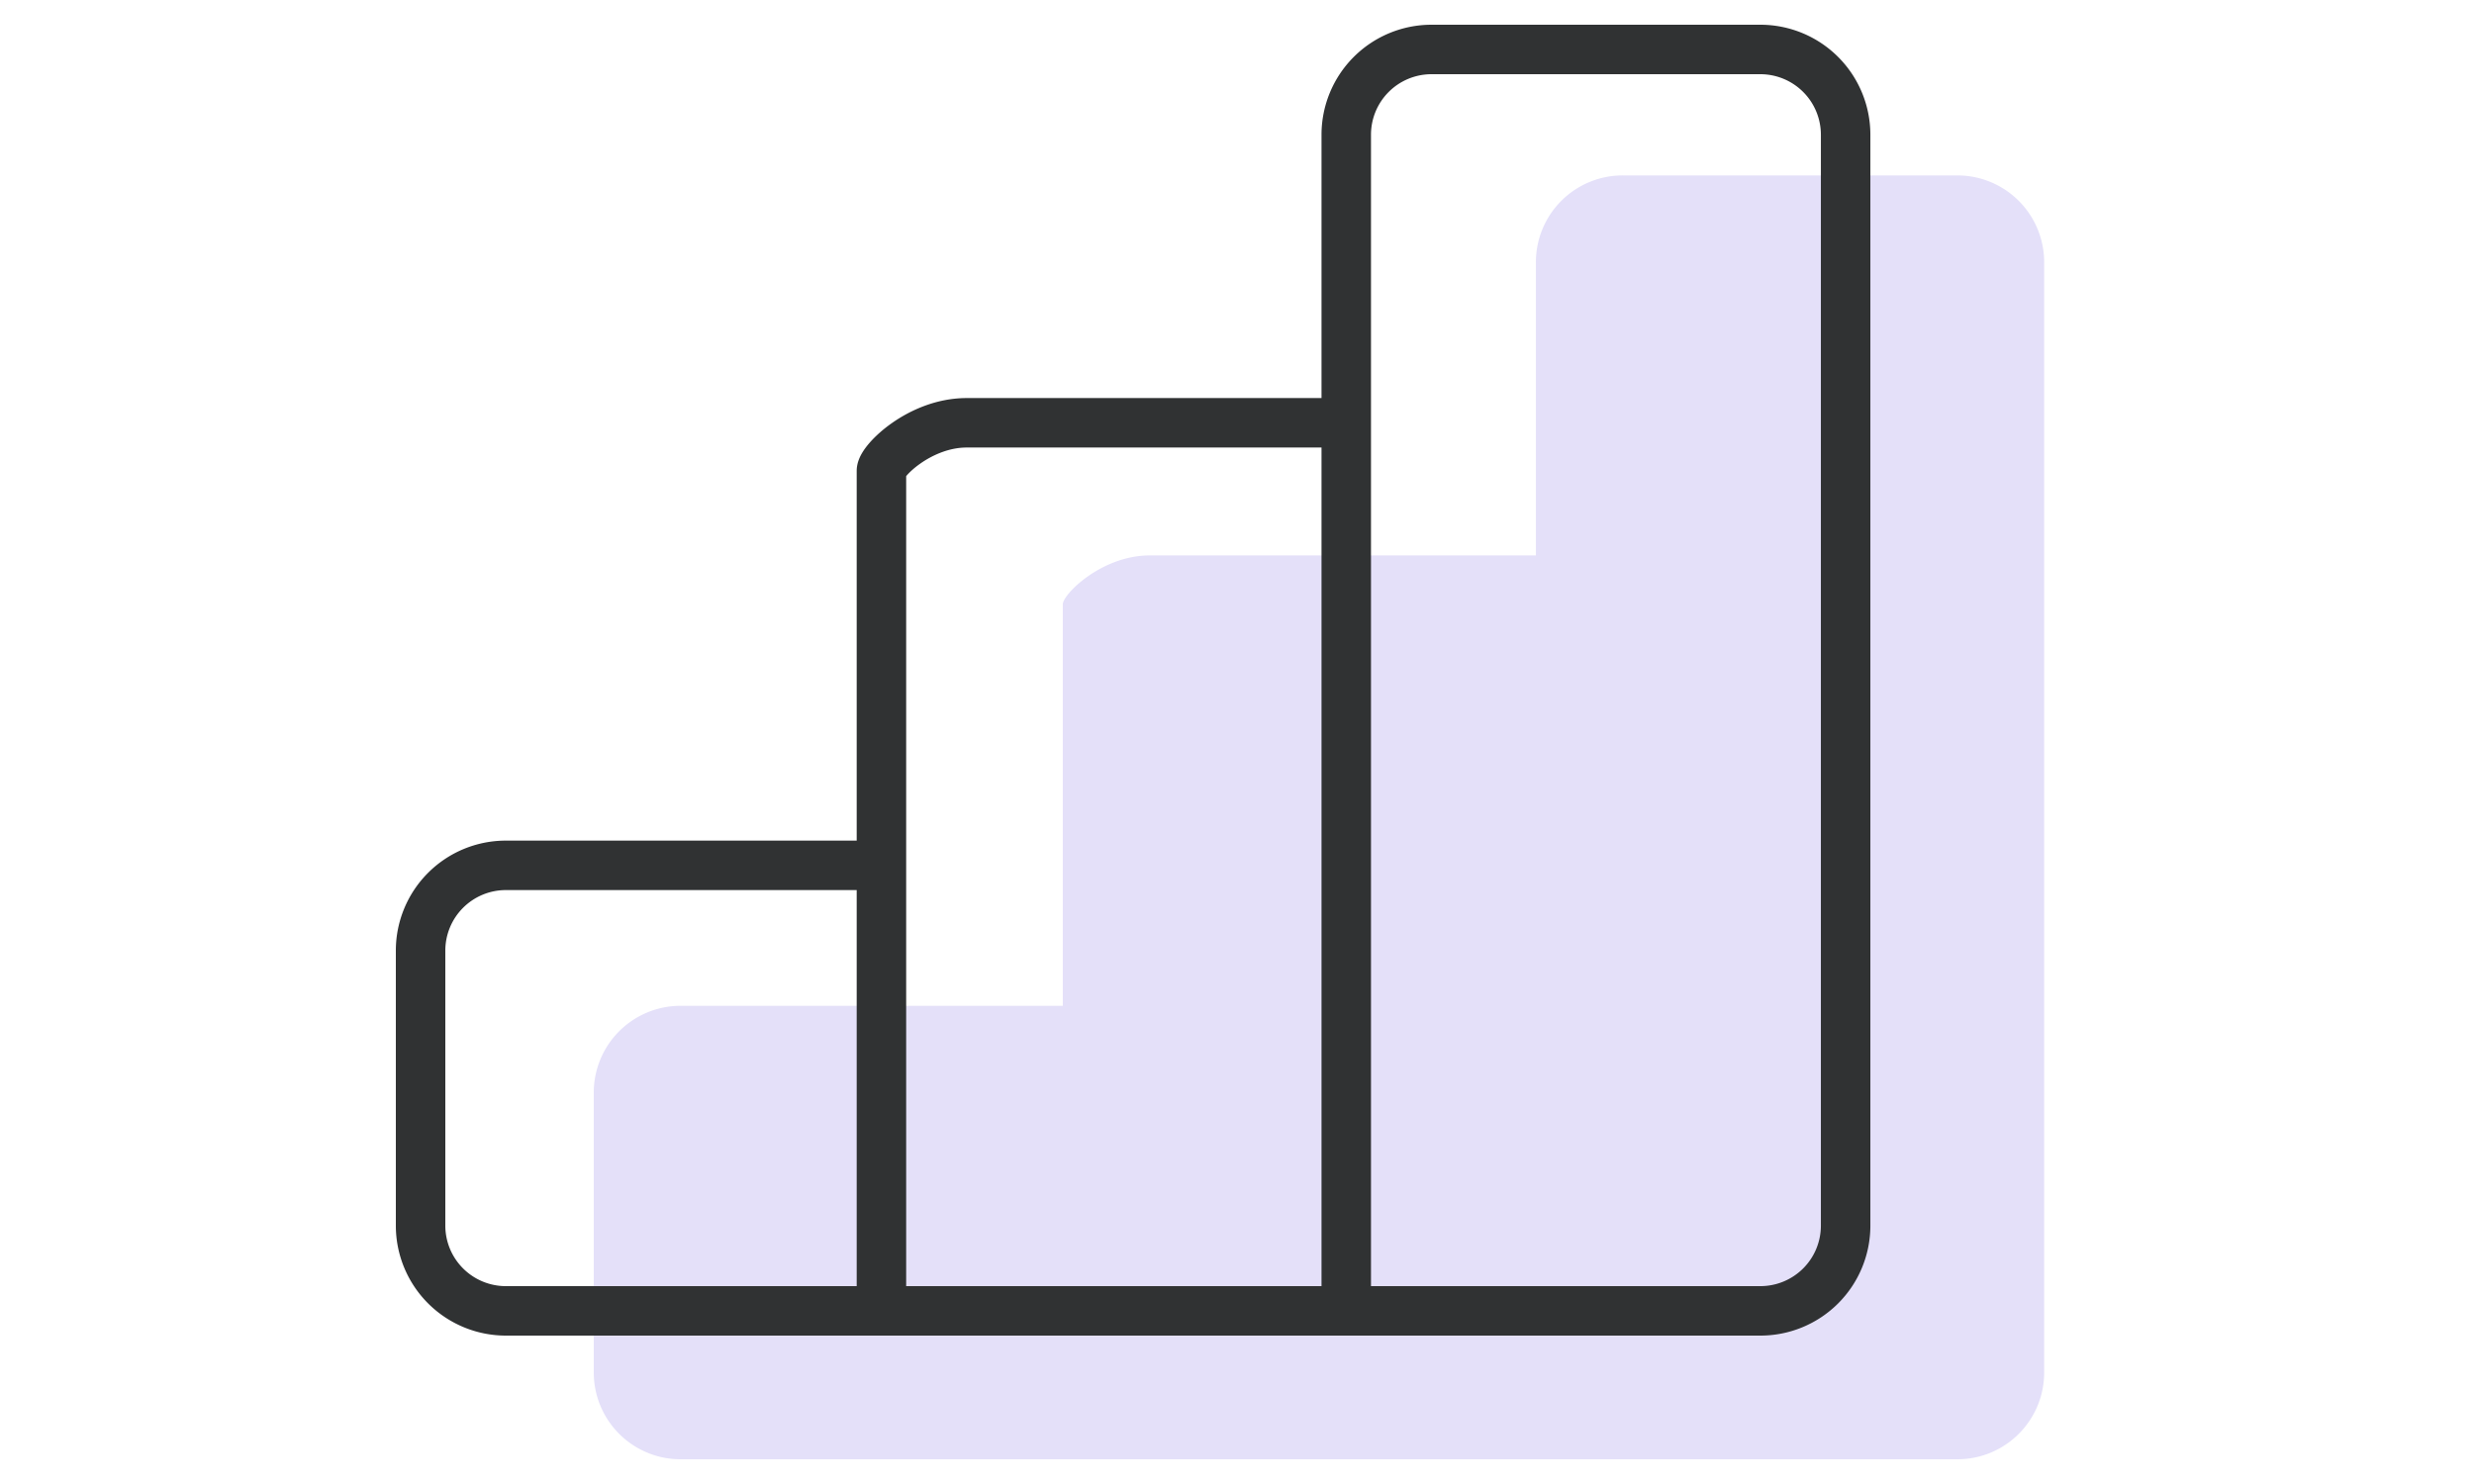
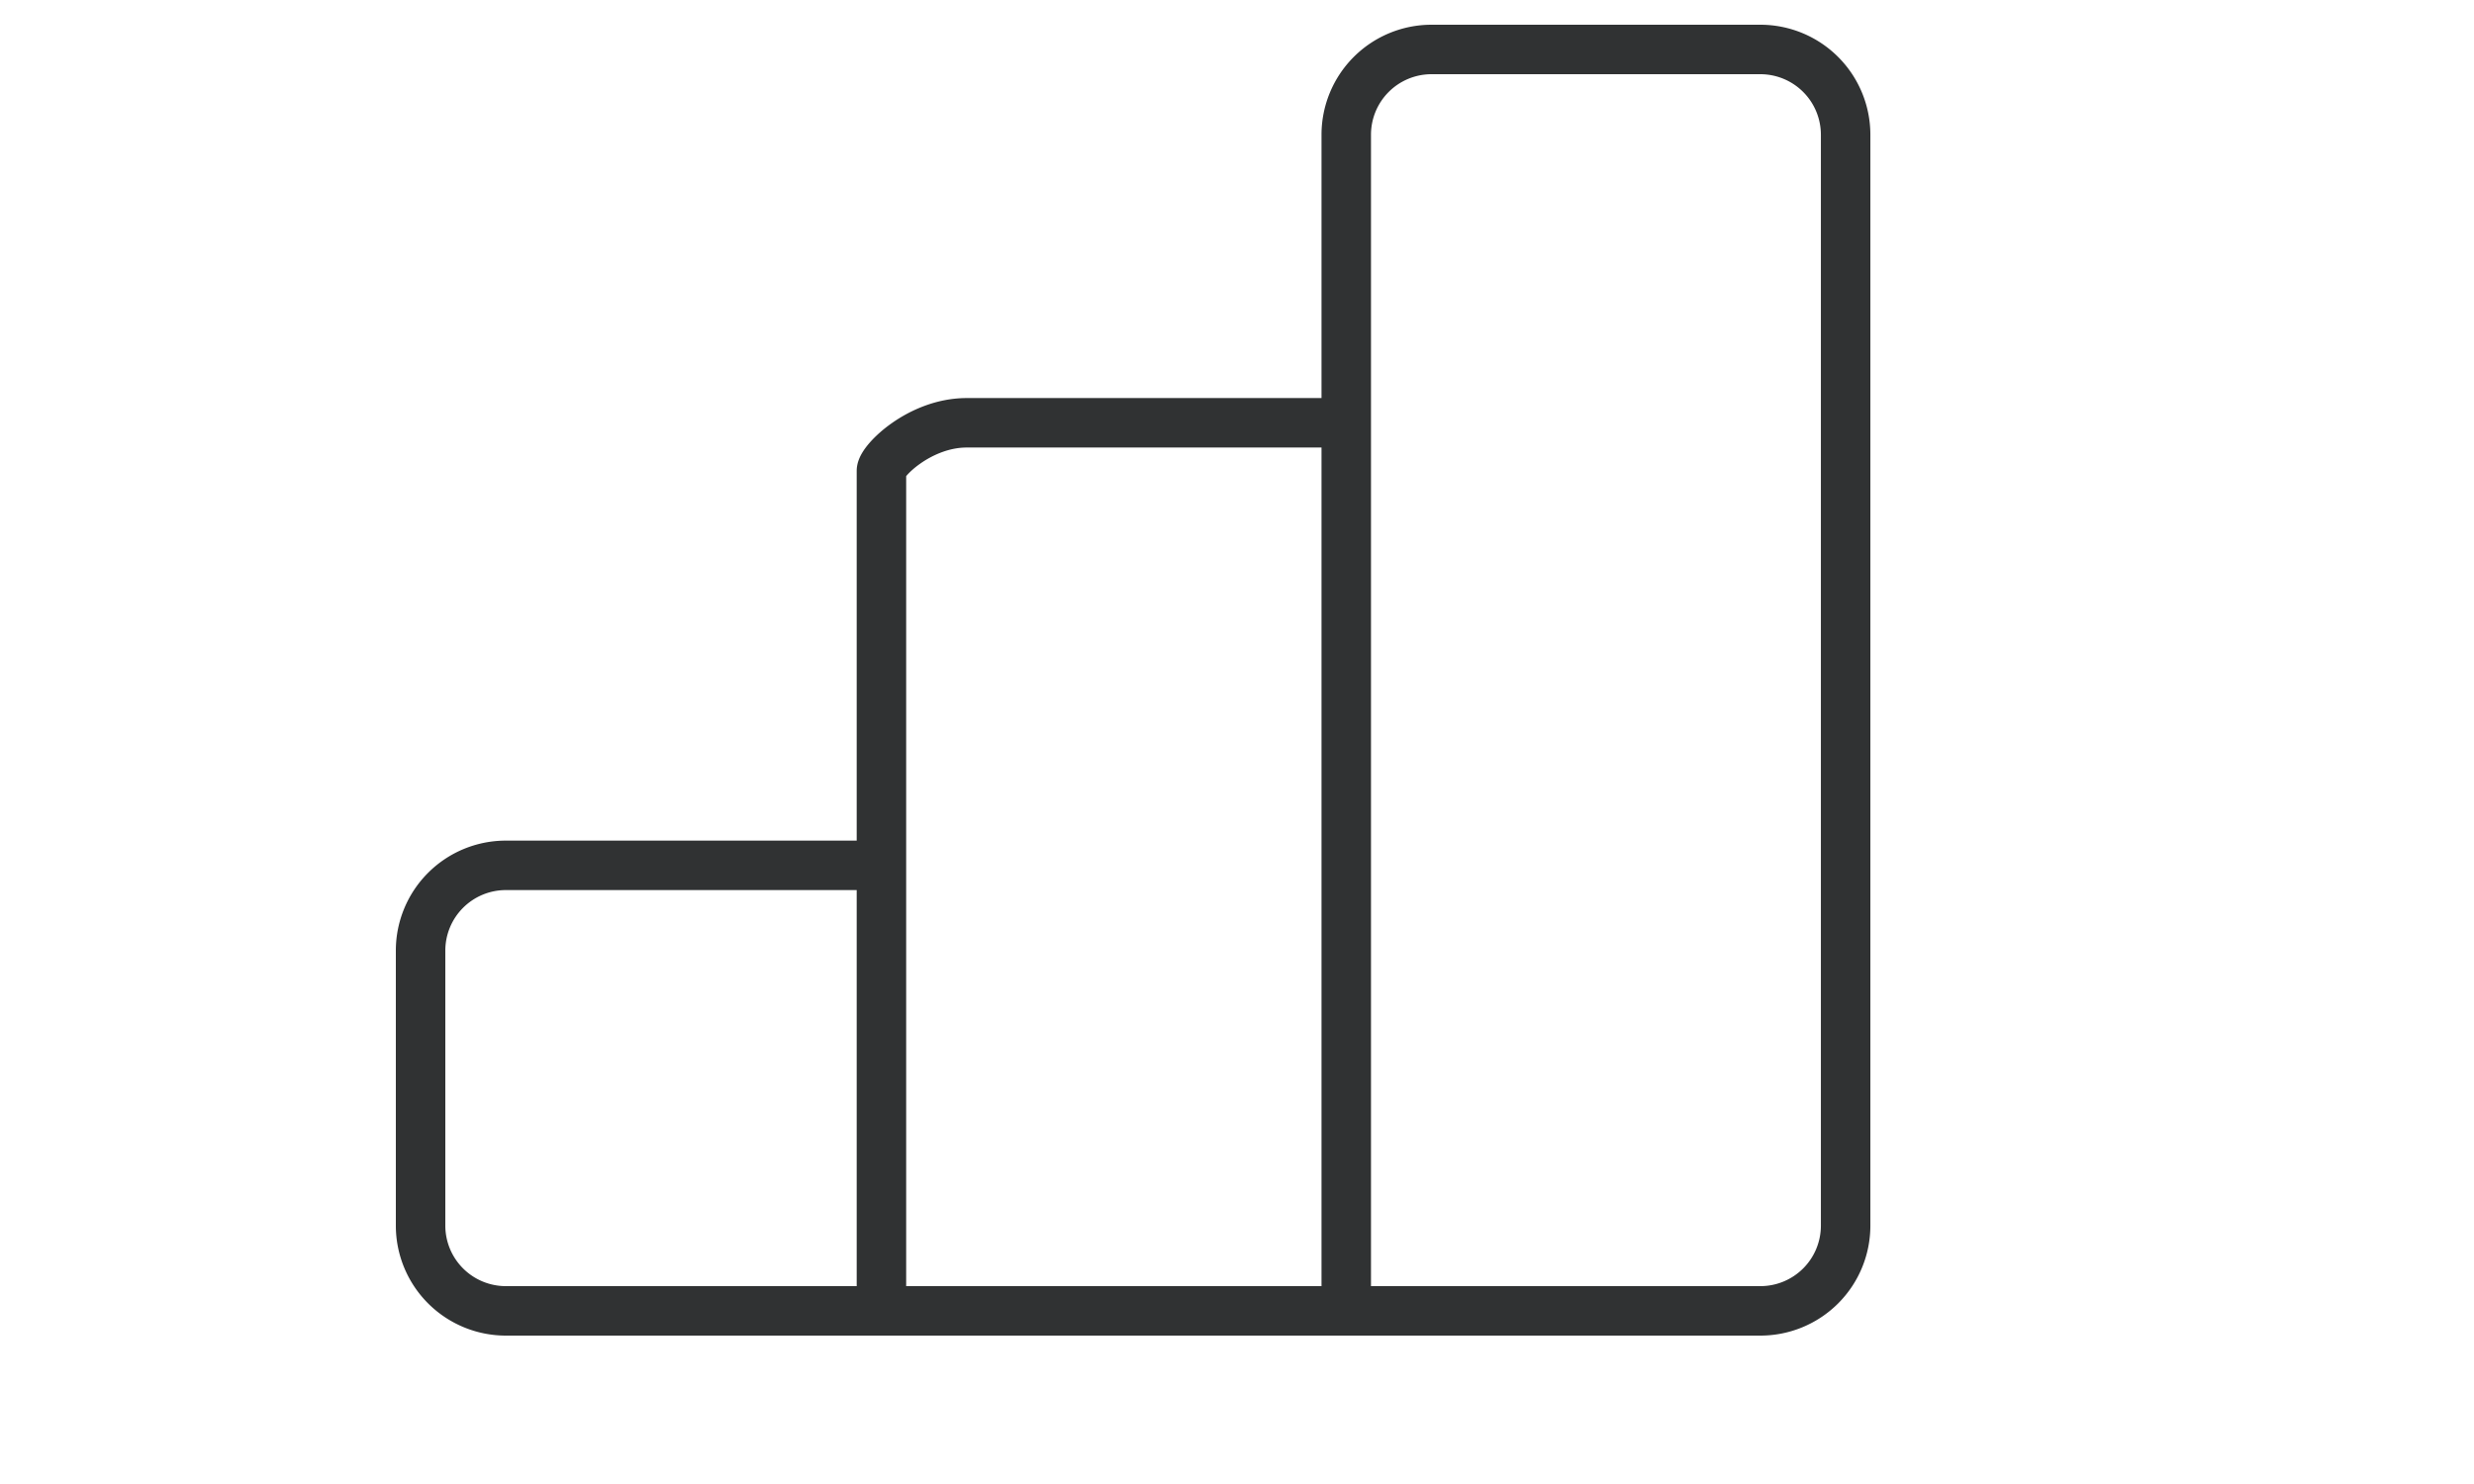
<svg xmlns="http://www.w3.org/2000/svg" width="100" height="60">
  <g fill="none" fill-rule="evenodd">
-     <path fill="#E4E0F9" d="M42.96 59H27.509A3.509 3.509 0 0124 55.491V44.175a3.51 3.51 0 013.509-3.509h15.45V24.434c0-.407 1.572-1.978 3.51-1.978h15.613V10.601a3.508 3.508 0 013.509-3.509h13.526a3.51 3.51 0 013.509 3.51V55.49c0 1.94-1.57 3.51-3.509 3.51H42.96z" />
    <path stroke="#303233" stroke-linecap="round" stroke-linejoin="round" stroke-width="2" d="M54.416 5.447V53h16.737a3.446 3.446 0 003.448-3.447V5.447A3.448 3.448 0 0071.153 2h-13.29a3.447 3.447 0 00-3.447 3.447zM35.628 53h-15.18A3.448 3.448 0 0117 49.553V38.434a3.448 3.448 0 013.447-3.447h15.181M54.416 53H35.628V19.037c0-.4 1.544-1.943 3.448-1.943h15.34" />
  </g>
</svg>